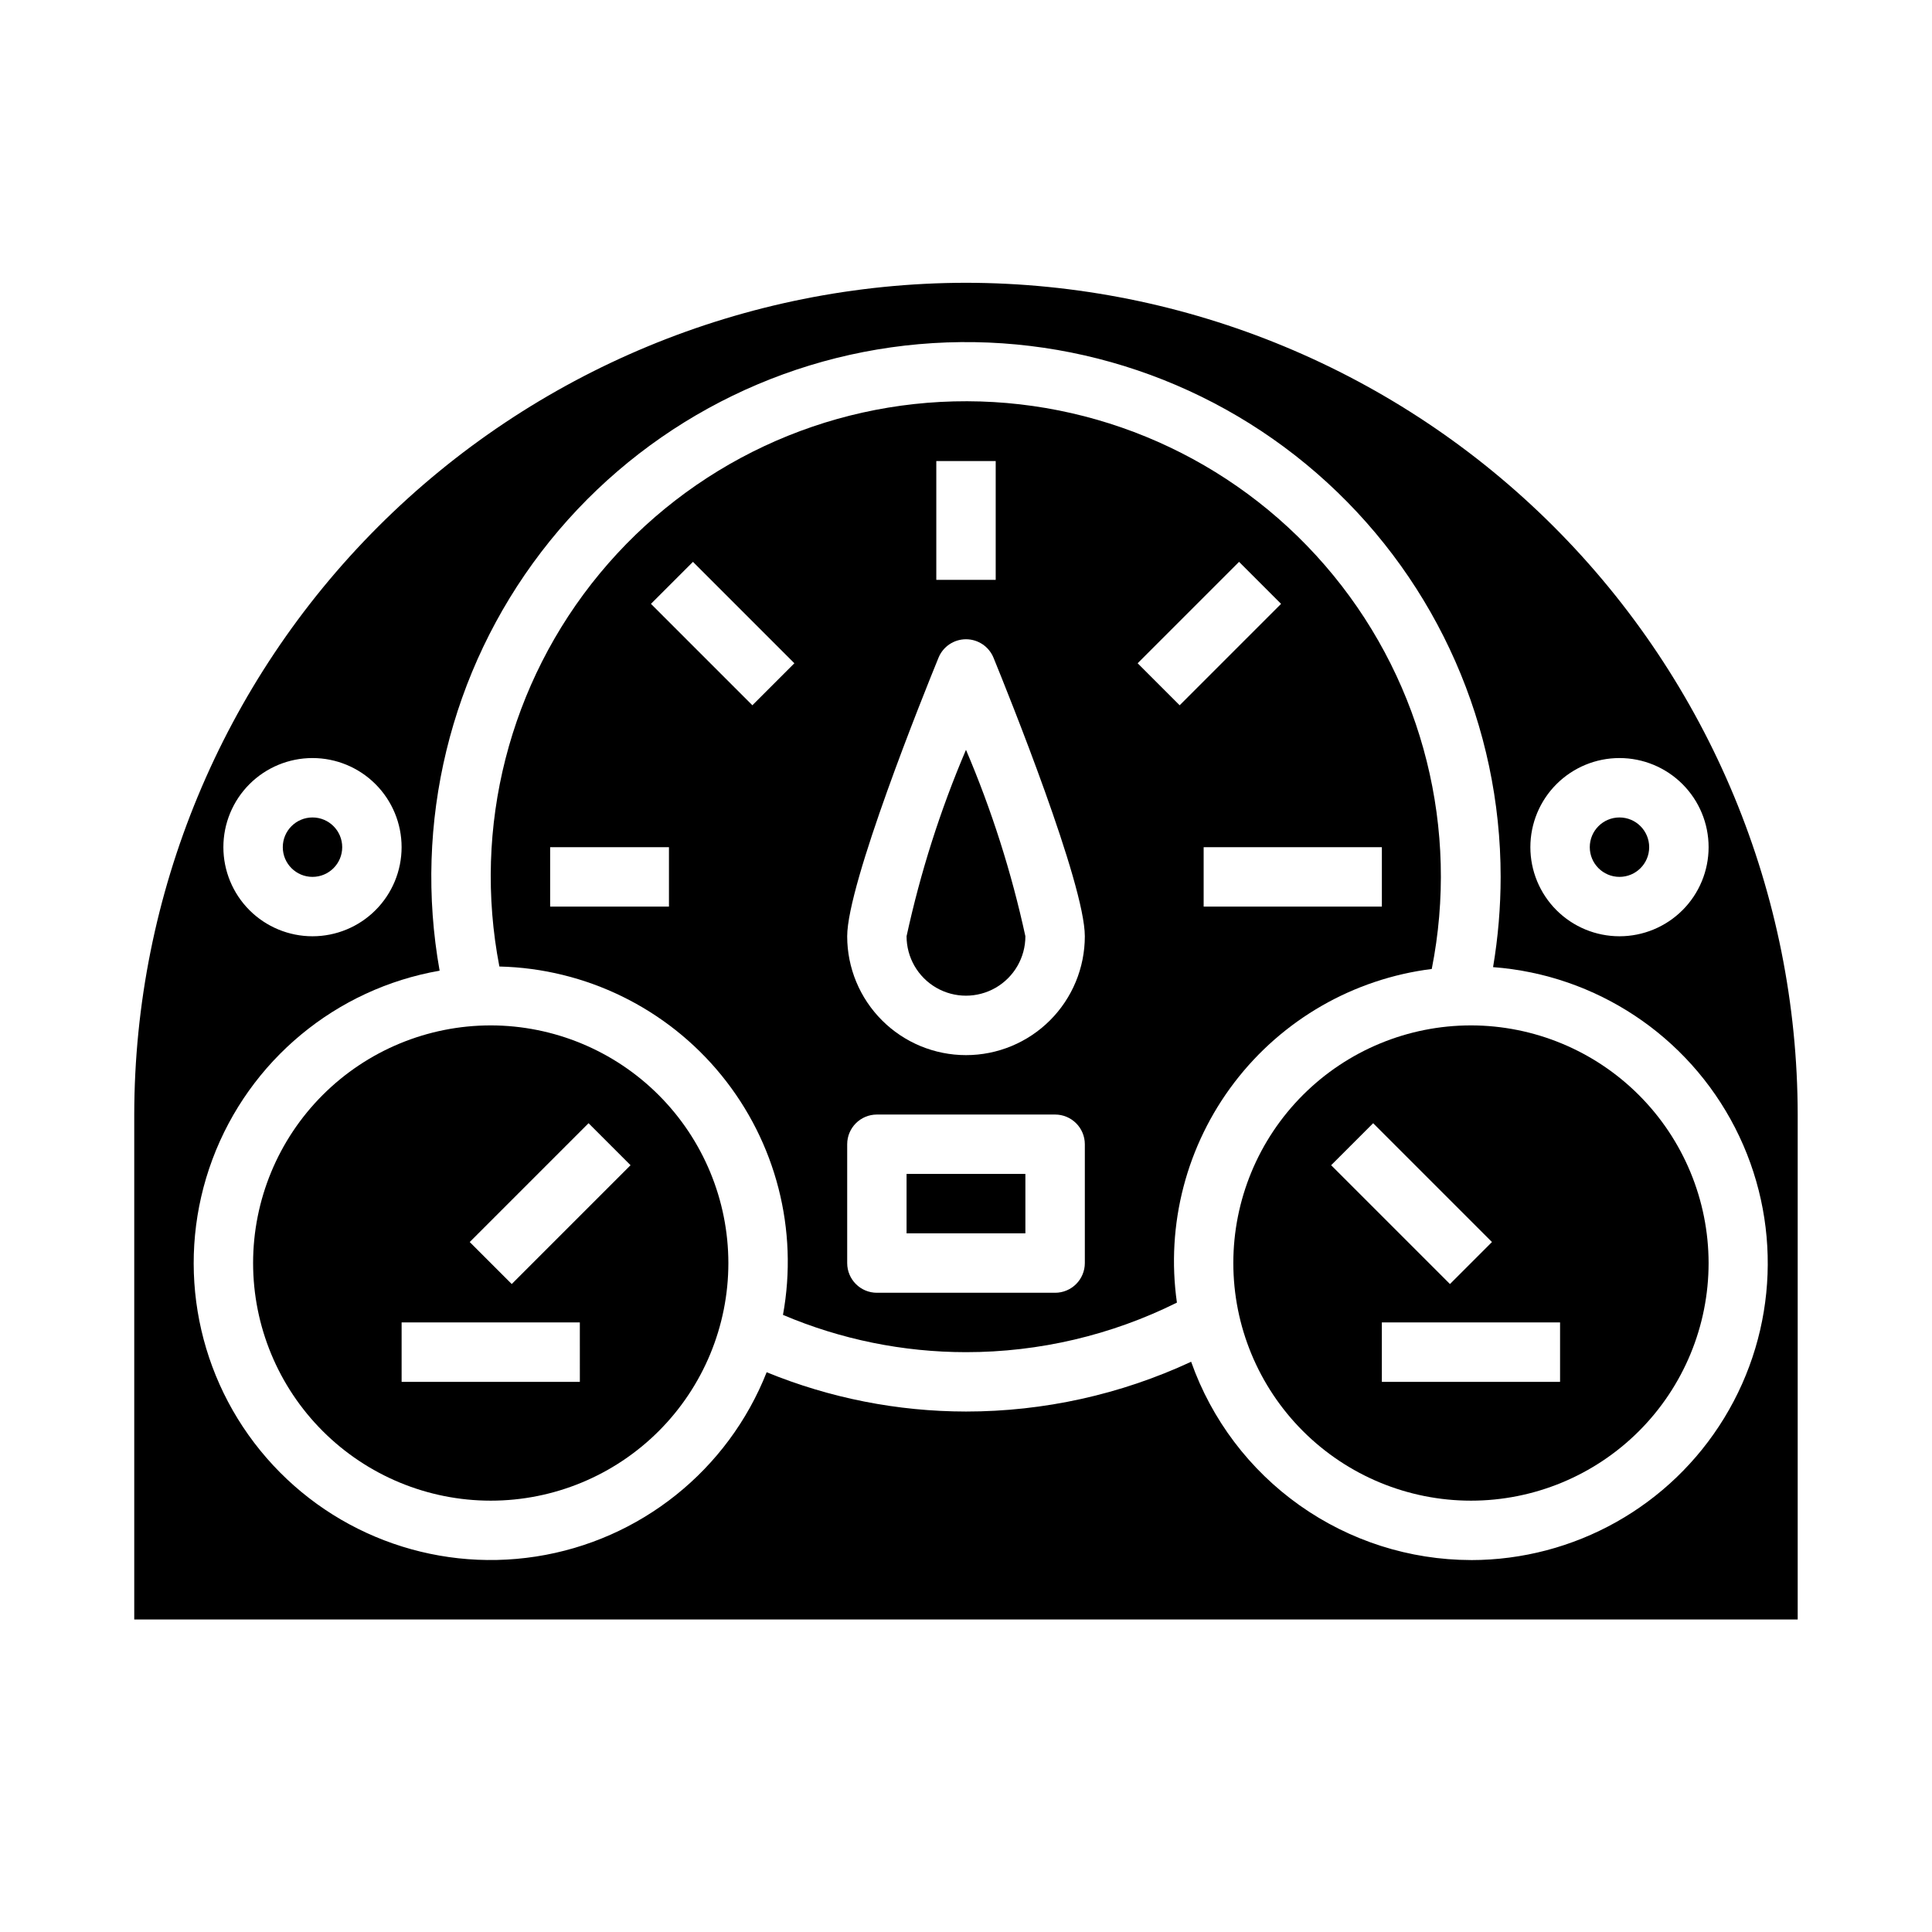
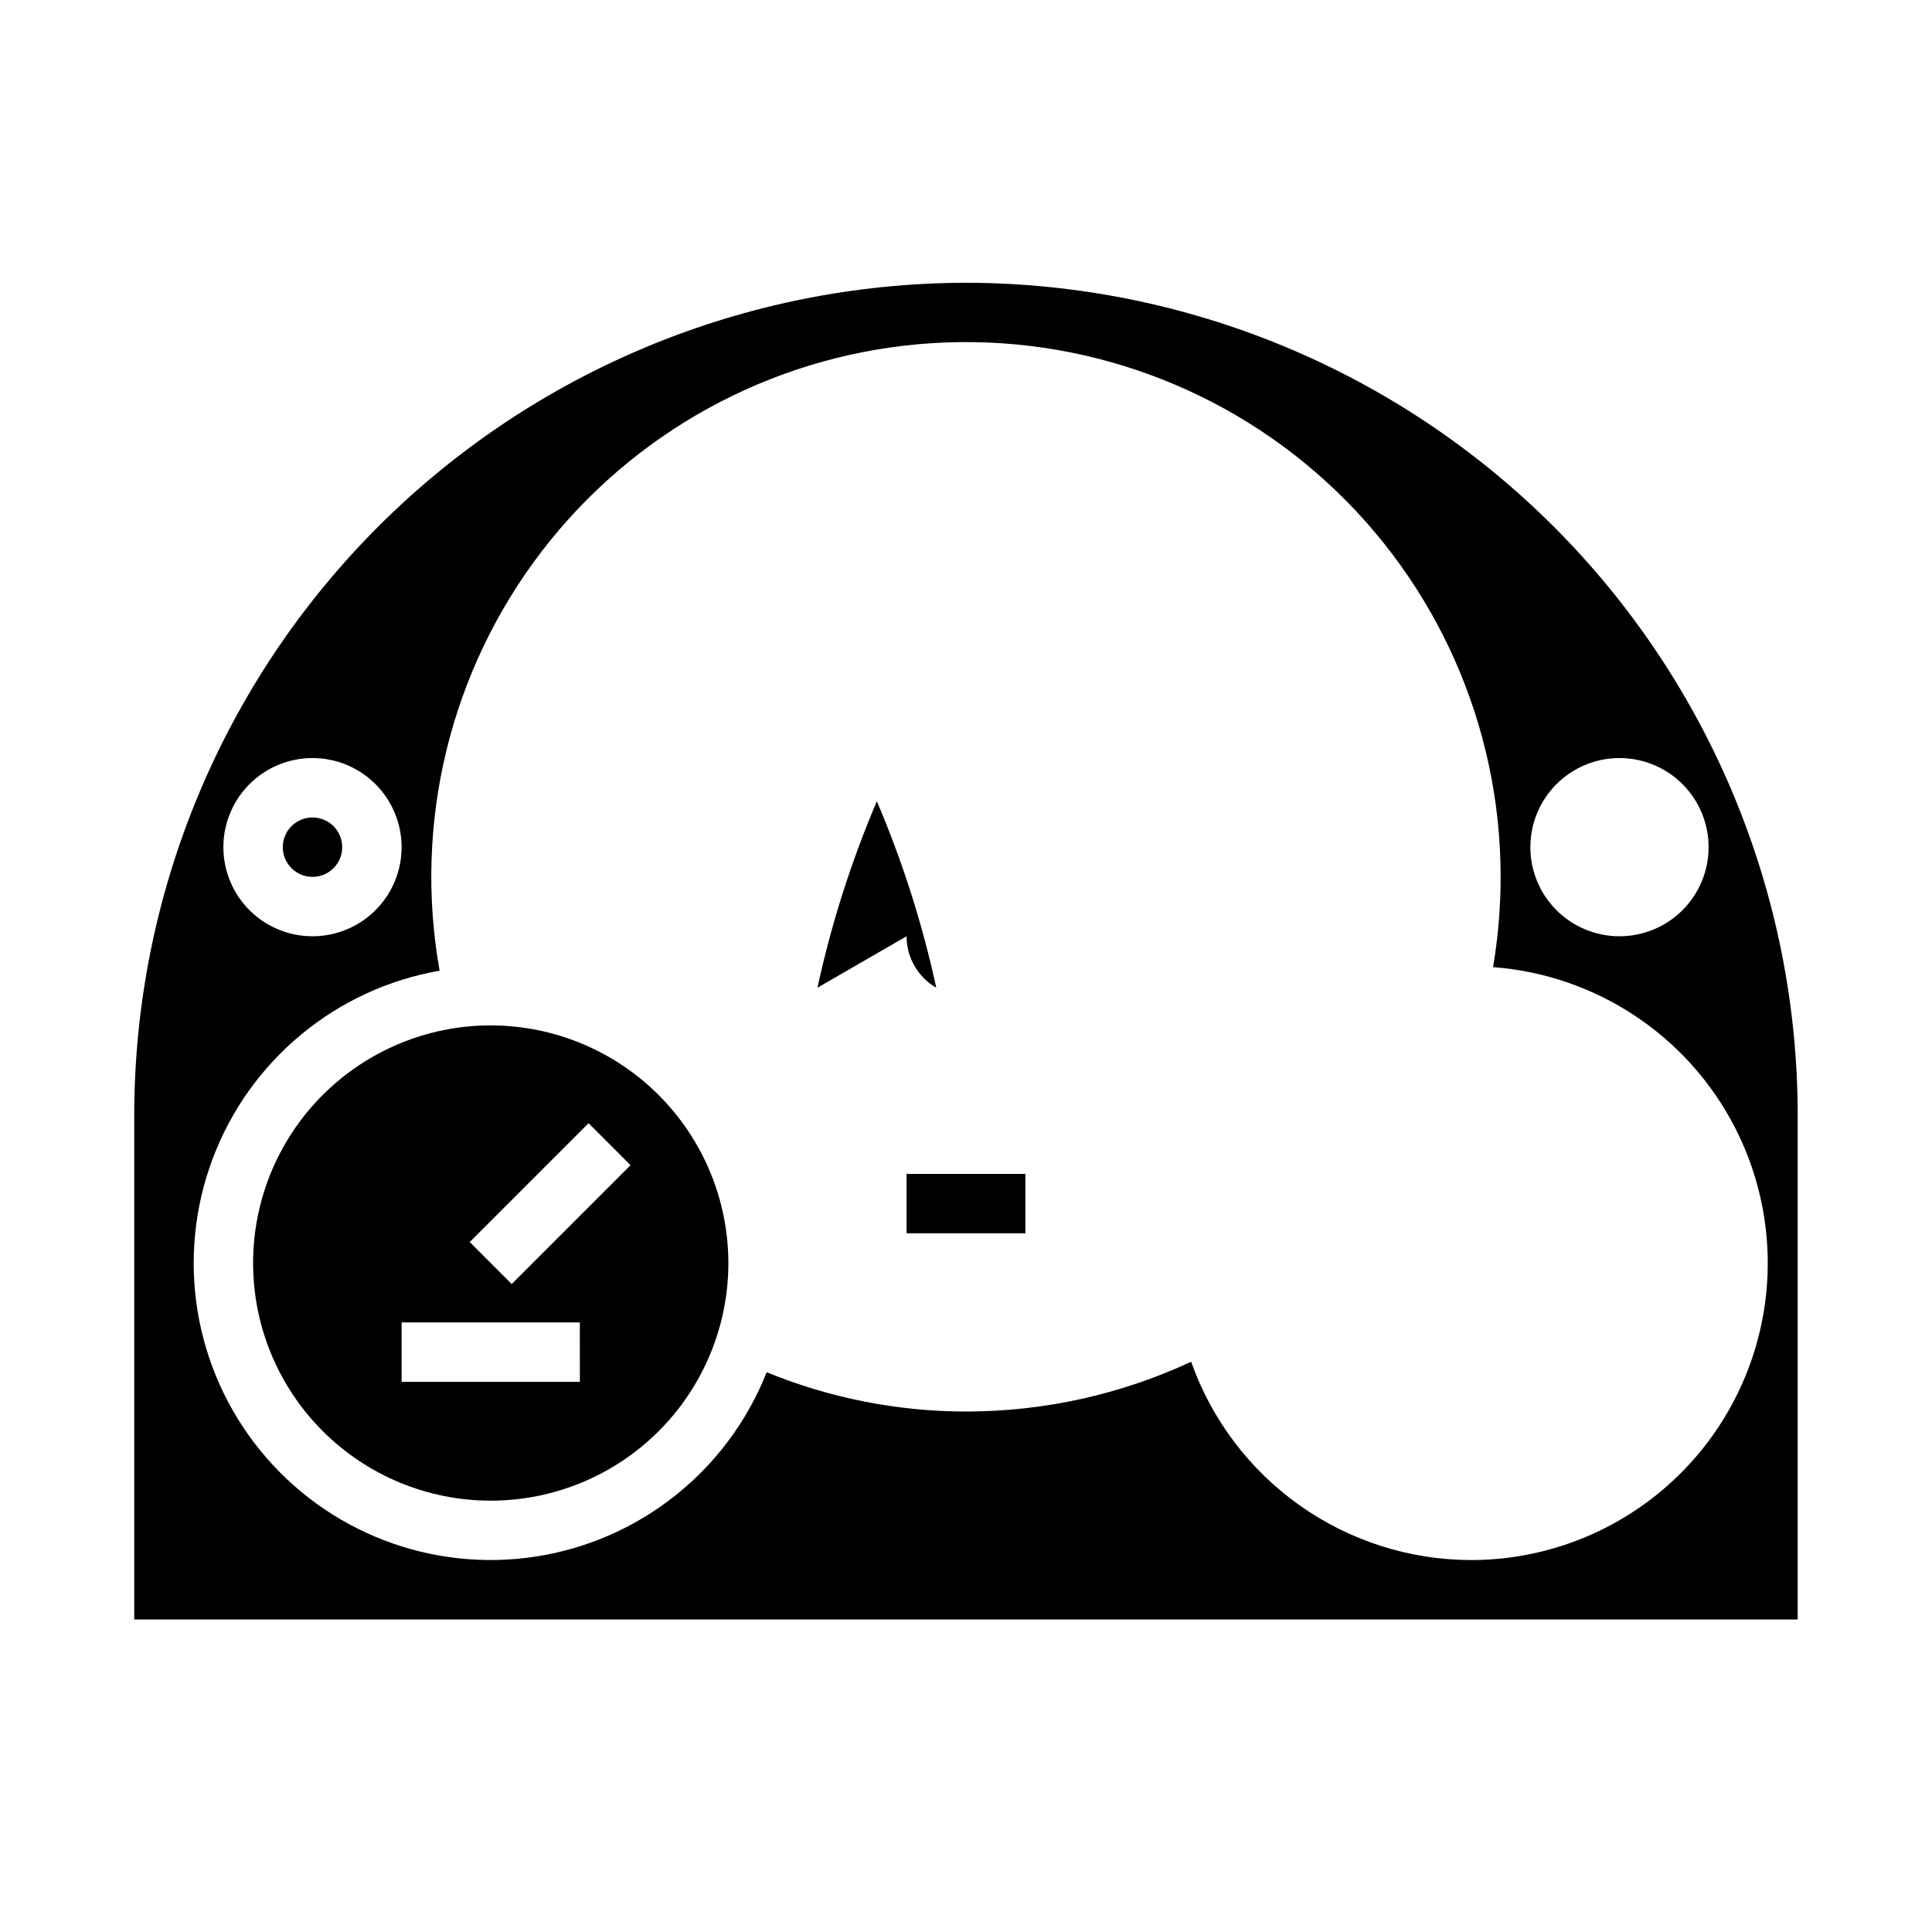
<svg xmlns="http://www.w3.org/2000/svg" fill="#000000" width="800px" height="800px" version="1.1" viewBox="144 144 512 512">
  <g>
-     <path d="m384.25 392.12c0 5.625 3 10.824 7.871 13.637s10.875 2.812 15.746 0 7.871-8.012 7.871-13.637c-3.672-16.93-8.945-33.477-15.742-49.41-6.801 15.934-12.07 32.48-15.746 49.41z" />
-     <path d="m523.43 400.79c7.34-36.914-2.219-75.172-26.059-104.3-23.836-29.125-59.453-46.055-97.09-46.156-37.637-0.098-73.34 16.645-97.332 45.641-23.992 29-33.754 67.207-26.609 104.16 22.895 0.539 44.402 11.074 58.859 28.836 14.457 17.758 20.414 40.961 16.297 63.488 15.34 6.516 31.84 9.875 48.508 9.879 19.395 0 38.523-4.496 55.891-13.133-2.949-20.707 2.543-41.734 15.238-58.359 12.699-16.625 31.539-27.453 52.297-30.059zm-131.3-134.61h15.742v31.488h-15.742zm-70.848 118.08h-31.488v-15.742h31.488zm22.105-53.355-26.875-26.875 11.133-11.133 26.875 26.875zm88.105 147.82c0 2.086-0.832 4.09-2.309 5.566-1.477 1.477-3.477 2.305-5.566 2.305h-47.23c-4.348 0-7.871-3.523-7.871-7.871v-31.488c0-4.348 3.523-7.871 7.871-7.871h47.23c2.09 0 4.09 0.828 5.566 2.305 1.477 1.477 2.309 3.481 2.309 5.566zm-31.488-55.105c-8.352 0-16.363-3.316-22.266-9.223-5.906-5.902-9.223-13.914-9.223-22.266 0-13.895 20.16-63.938 24.199-73.824 1.207-2.961 4.086-4.898 7.289-4.898 3.199 0 6.078 1.938 7.289 4.898 4.039 9.891 24.199 59.93 24.199 73.824 0 8.352-3.32 16.363-9.223 22.266-5.906 5.906-13.914 9.223-22.266 9.223zm45.484-103.85 26.875-26.875 11.133 11.133-26.875 26.875zm17.492 48.746h47.23v15.742h-47.23z" />
+     <path d="m384.25 392.12c0 5.625 3 10.824 7.871 13.637c-3.672-16.93-8.945-33.477-15.742-49.41-6.801 15.934-12.07 32.48-15.746 49.41z" />
    <path d="m384.25 455.1h31.488v15.742h-31.488z" />
    <path d="m274.05 415.74c-16.703 0-32.723 6.637-44.531 18.445-11.812 11.812-18.445 27.828-18.445 44.531s6.633 32.719 18.445 44.531c11.809 11.809 27.828 18.445 44.531 18.445s32.719-6.637 44.531-18.445c11.809-11.812 18.445-27.828 18.445-44.531-0.02-16.695-6.66-32.703-18.469-44.512-11.805-11.805-27.812-18.445-44.508-18.465zm23.617 94.465h-47.234v-15.746h47.23zm-18.051-25.922-11.133-11.133 31.488-31.488 11.133 11.133z" />
    <path d="m234.69 368.51c0 4.348-3.527 7.871-7.875 7.871s-7.871-3.523-7.871-7.871c0-4.348 3.523-7.875 7.871-7.875s7.875 3.527 7.875 7.875" />
-     <path d="m533.82 415.74c-16.703 0-32.723 6.637-44.531 18.445-11.812 11.812-18.445 27.828-18.445 44.531s6.633 32.719 18.445 44.531c11.809 11.809 27.828 18.445 44.531 18.445 16.699 0 32.719-6.637 44.531-18.445 11.809-11.812 18.445-27.828 18.445-44.531-0.02-16.695-6.66-32.703-18.469-44.512-11.805-11.805-27.812-18.445-44.508-18.465zm-25.922 25.922 31.488 31.488-11.133 11.133-31.488-31.488zm49.535 68.543h-47.23v-15.746h47.23z" />
    <path d="m400 218.94c-58.438 0.066-114.46 23.312-155.79 64.633-41.324 41.32-64.566 97.348-64.633 155.79v133.82h440.83v-133.82c-0.066-58.438-23.309-114.46-64.633-155.79-41.32-41.32-97.344-64.566-155.78-64.633zm173.18 125.95c6.262 0 12.27 2.488 16.699 6.918 4.43 4.426 6.918 10.434 6.918 16.699 0 6.262-2.488 12.27-6.918 16.699-4.43 4.426-10.438 6.914-16.699 6.914-6.266 0-12.27-2.488-16.699-6.914-4.43-4.43-6.918-10.438-6.918-16.699 0-6.266 2.488-12.273 6.918-16.699 4.43-4.43 10.434-6.918 16.699-6.918zm-346.37 0c6.266 0 12.273 2.488 16.699 6.918 4.43 4.426 6.918 10.434 6.918 16.699 0 6.262-2.488 12.27-6.918 16.699-4.426 4.426-10.434 6.914-16.699 6.914-6.262 0-12.27-2.488-16.699-6.914-4.426-4.43-6.914-10.438-6.914-16.699 0-6.266 2.488-12.273 6.914-16.699 4.43-4.43 10.438-6.918 16.699-6.918zm307.01 212.54c-16.277-0.027-32.141-5.098-45.418-14.508-13.277-9.41-23.316-22.699-28.738-38.043-18.691 8.691-39.055 13.191-59.668 13.191-18.117-0.016-36.059-3.551-52.824-10.414-10.262 25.977-33.527 44.566-61.129 48.84-27.602 4.273-55.402-6.41-73.039-28.066-17.641-21.656-22.473-51.039-12.703-77.207 9.773-26.164 32.684-45.188 60.203-49.98-6.988-39.137 2.793-79.406 26.945-110.98s60.461-51.555 100.06-55.055c39.602-3.504 78.852 9.789 108.17 36.637s46.016 64.781 46.008 104.54c-0.004 8.012-0.676 16.012-2.008 23.914 27.332 2.051 51.625 18.176 64.129 42.562 12.504 24.391 11.418 53.527-2.871 76.914-14.285 23.391-39.715 37.66-67.121 37.664z" />
-     <path d="m581.05 368.51c0 4.348-3.523 7.871-7.871 7.871s-7.871-3.523-7.871-7.871c0-4.348 3.523-7.875 7.871-7.875s7.871 3.527 7.871 7.875" />
  </g>
</svg>